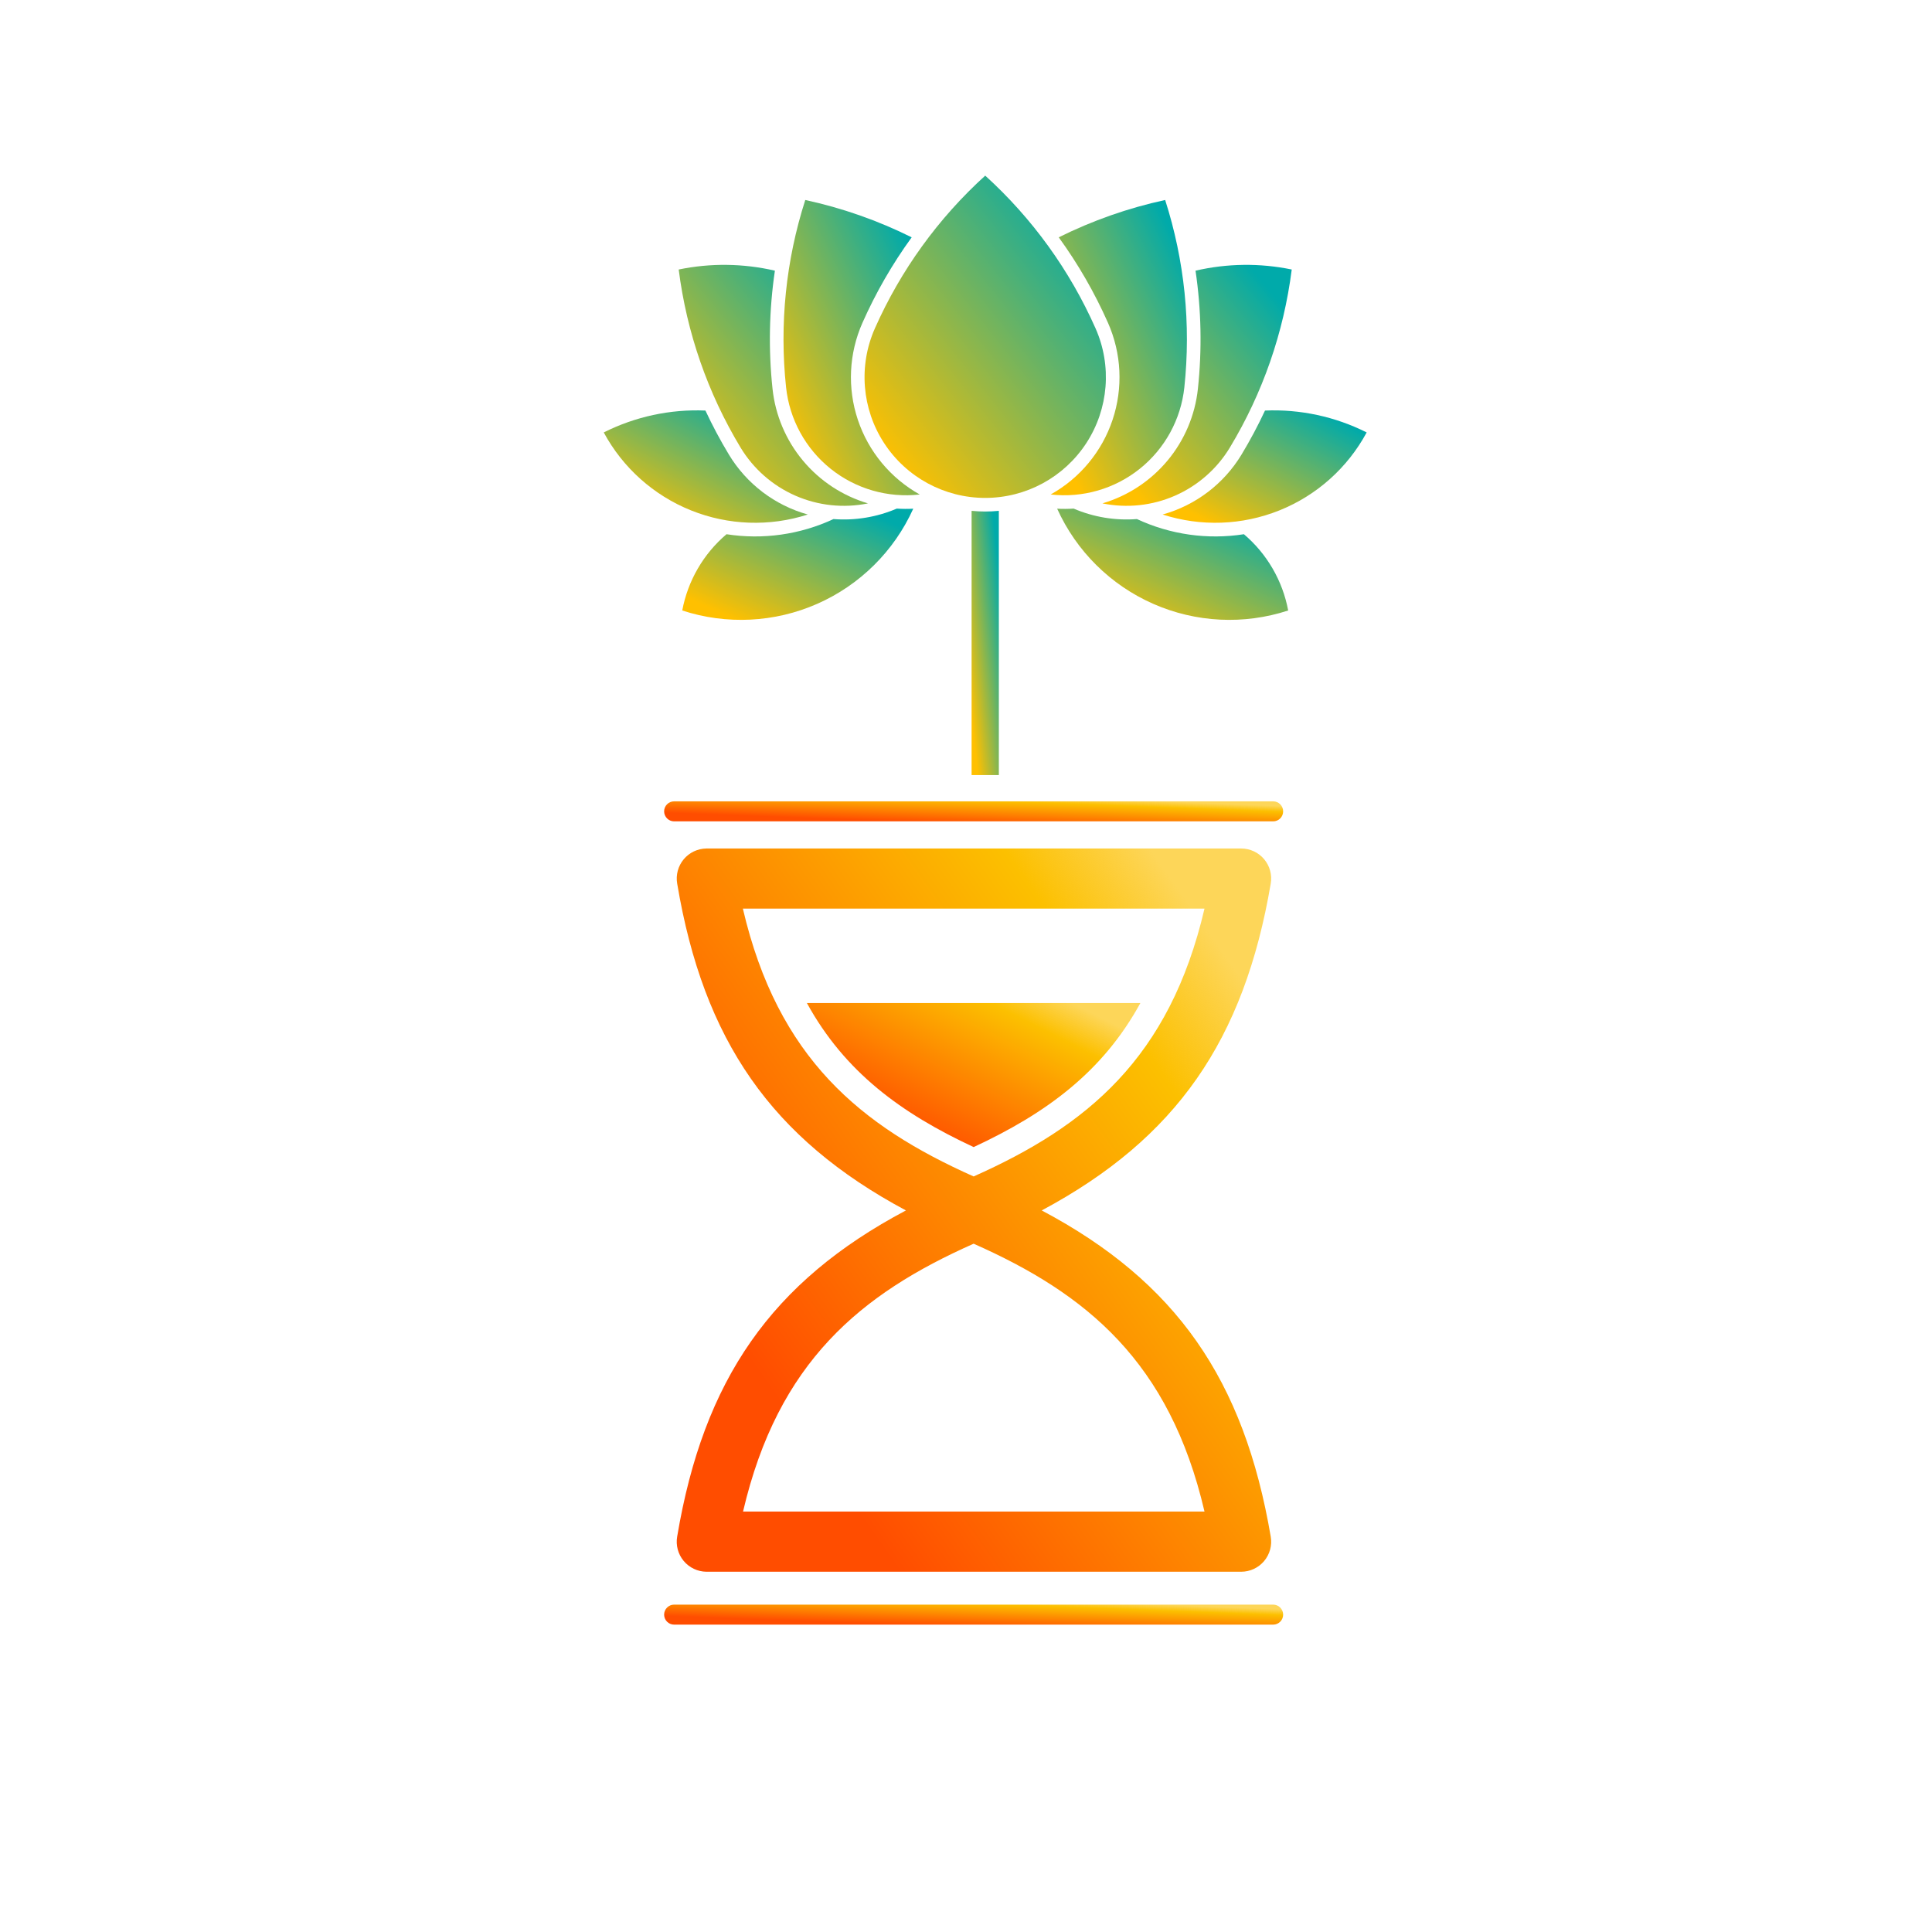
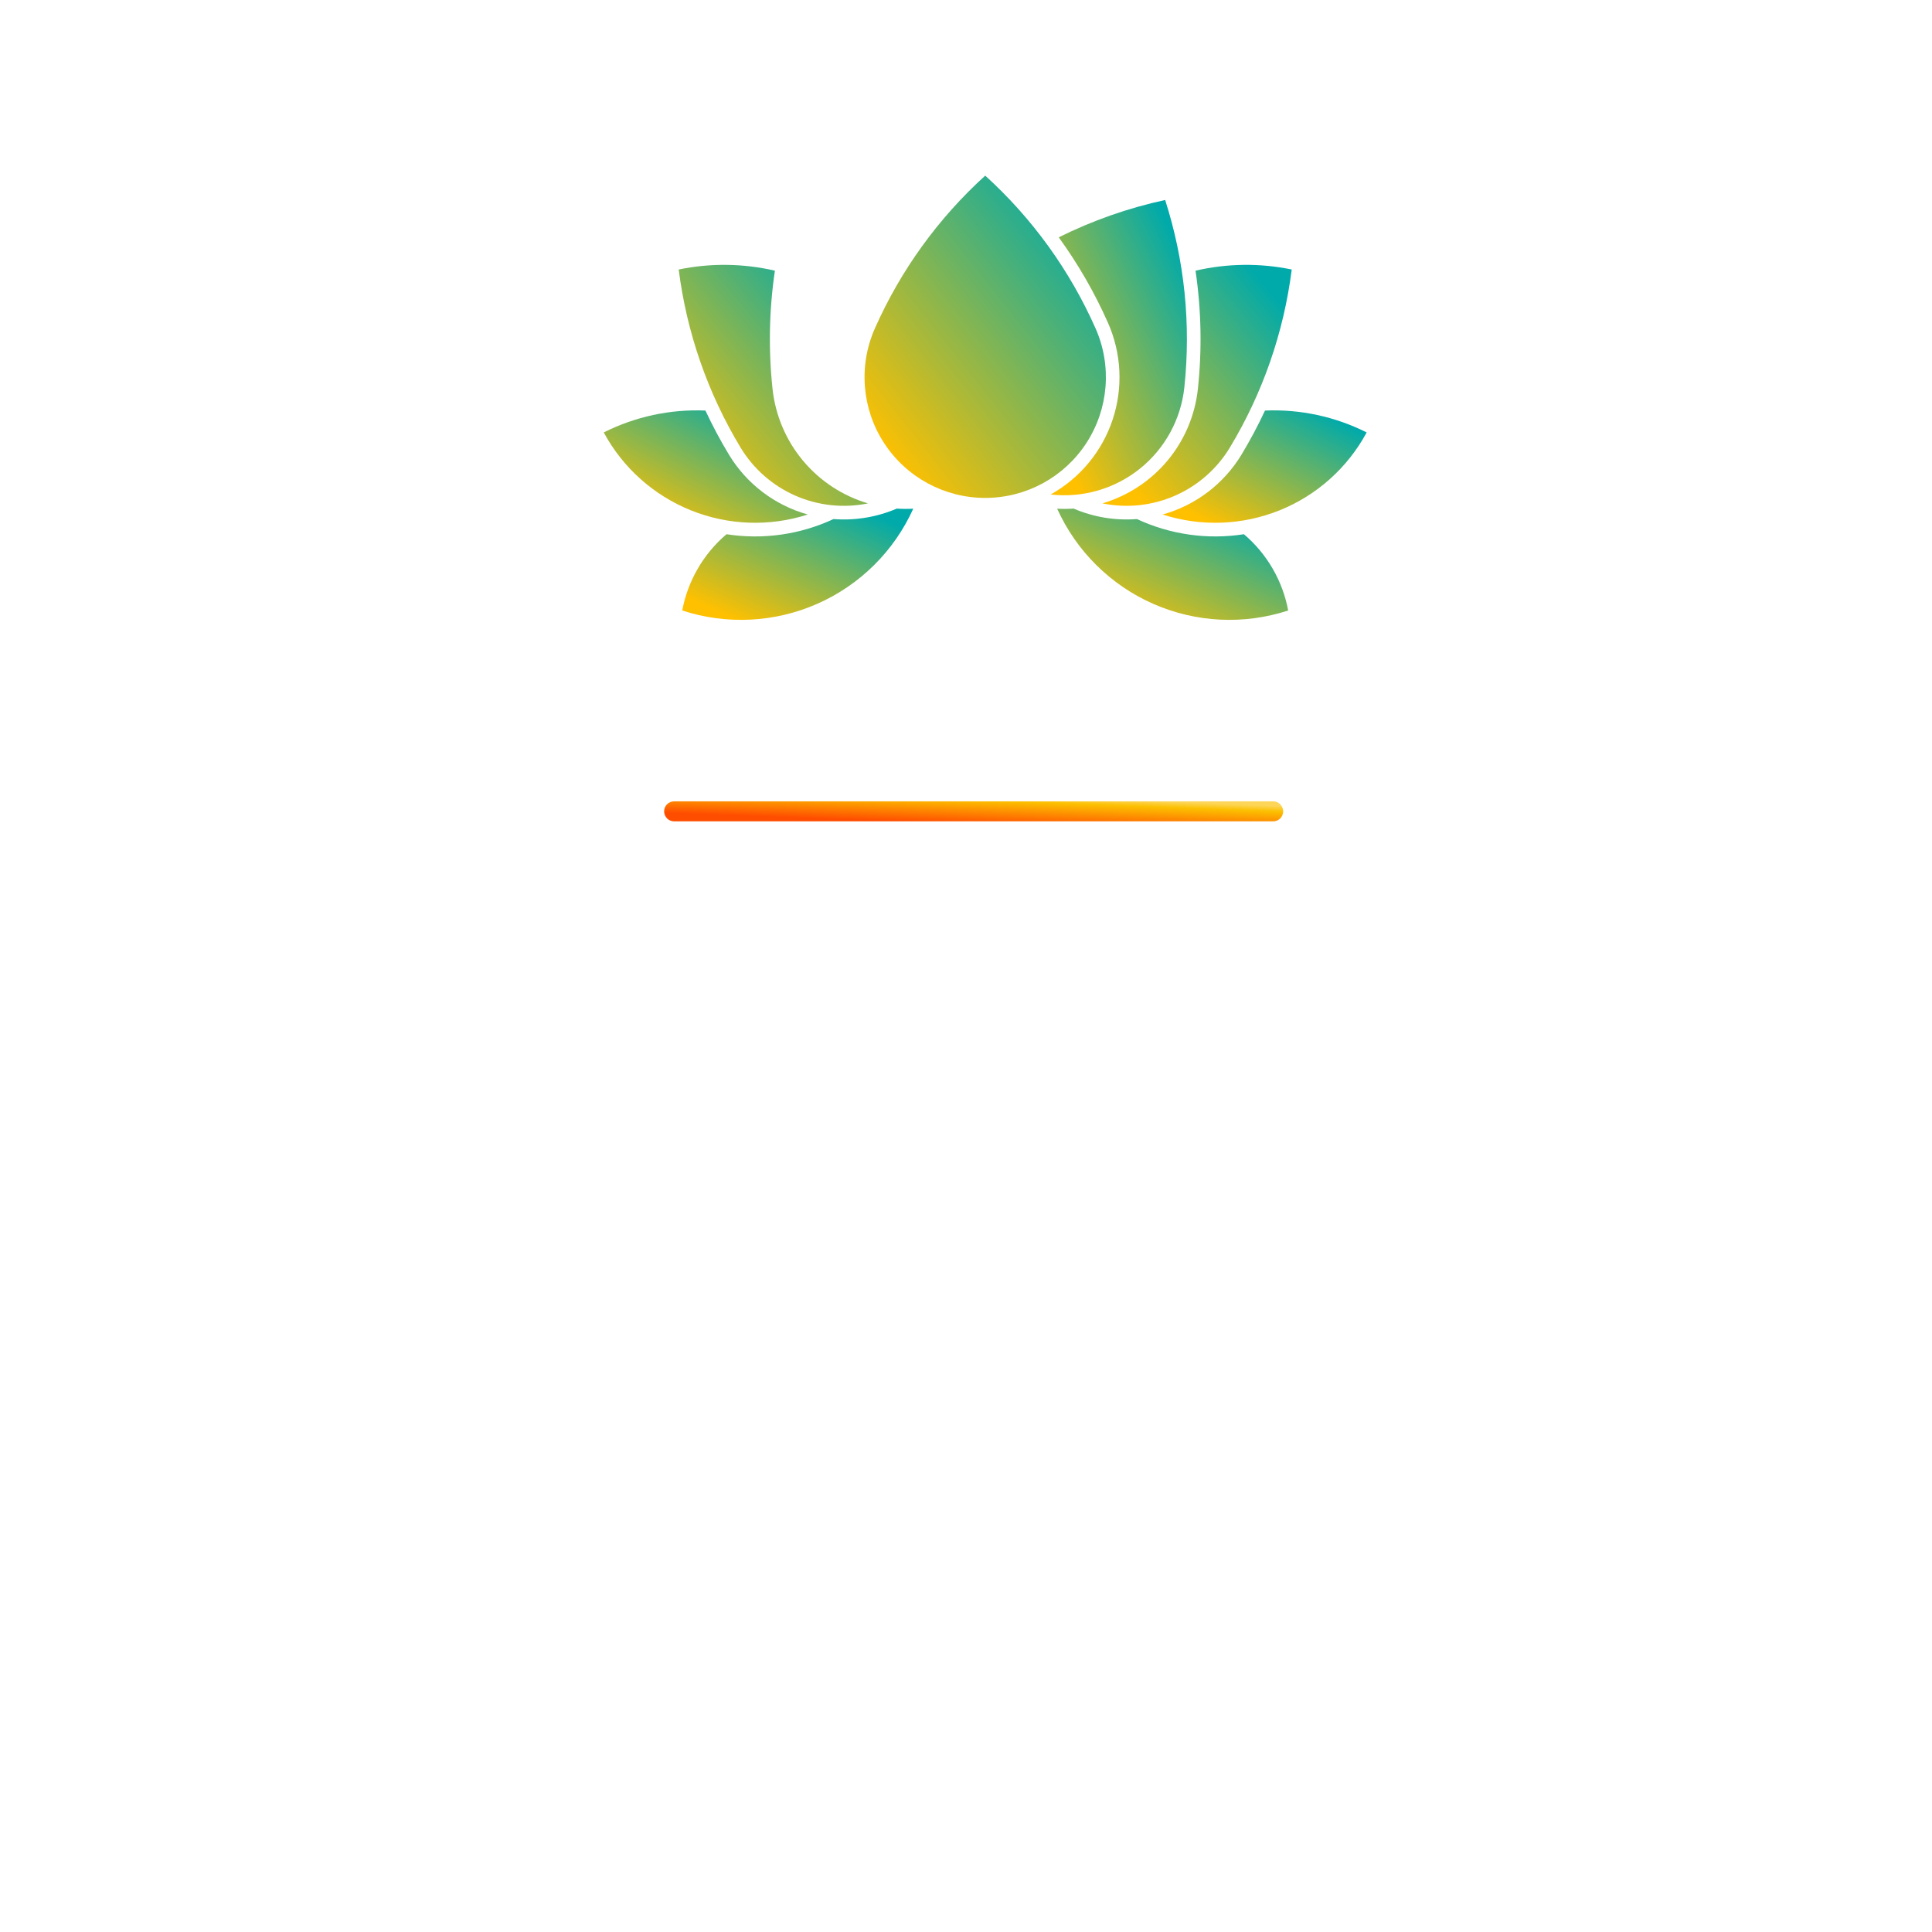
<svg xmlns="http://www.w3.org/2000/svg" width="310" height="310" viewBox="0 0 310 310" fill="none">
-   <path d="M203.896 141.78C204.137 140.381 203.749 138.947 202.835 137.861C201.921 136.774 200.574 136.147 199.154 136.146H113.356C111.944 136.16 110.609 136.793 109.705 137.877C108.801 138.962 108.419 140.388 108.658 141.779C112.879 166.916 123.761 182.657 145.359 194.222C123.761 205.668 112.88 221.409 108.658 246.546C108.413 247.939 108.794 249.37 109.698 250.458C110.603 251.545 111.941 252.181 113.356 252.194H199.154C200.574 252.193 201.921 251.566 202.835 250.48C203.749 249.394 204.137 247.959 203.896 246.561C199.615 221.41 188.749 205.668 167.151 194.222C188.749 182.658 199.615 166.916 203.896 141.78ZM193.268 242.532H119.227C124.831 218.511 138.12 207.6 156.225 199.559C174.375 207.601 187.664 218.511 193.268 242.532ZM156.225 188.767C138.09 180.68 124.801 169.814 119.197 145.793H193.268C187.664 169.814 174.375 180.68 156.225 188.767Z" fill="url(#paint0_linear_1525_1519)" />
  <path d="M108.168 131.791H204.283C205.169 131.791 205.888 131.072 205.888 130.185C205.888 129.299 205.169 128.58 204.283 128.58H108.168C107.282 128.58 106.562 129.299 106.562 130.185C106.562 131.072 107.282 131.791 108.168 131.791Z" fill="url(#paint1_linear_1525_1519)" />
-   <path d="M204.283 257.471H108.168C107.282 257.471 106.562 258.19 106.562 259.076C106.562 259.963 107.282 260.682 108.168 260.682H204.283C205.169 260.682 205.888 259.963 205.888 259.076C205.888 258.19 205.169 257.471 204.283 257.471Z" fill="url(#paint2_linear_1525_1519)" />
-   <path d="M129.469 160.94C135.534 172 144.601 178.644 156.226 184.055C167.865 178.644 176.932 171.999 182.982 160.94H129.469Z" fill="url(#paint3_linear_1525_1519)" />
  <path d="M158.083 28.182C150.539 35.026 144.51 43.372 140.382 52.685C137.728 58.674 138.281 65.599 141.853 71.09C145.426 76.581 151.533 79.893 158.083 79.893C164.634 79.893 170.74 76.581 174.313 71.09C177.886 65.599 178.439 58.674 175.785 52.685C171.657 43.373 165.628 35.026 158.083 28.182Z" fill="url(#paint4_linear_1525_1519)" />
-   <path d="M160.269 81.966V124.363H155.898V81.966C157.351 82.114 158.816 82.114 160.269 81.966Z" fill="url(#paint5_linear_1525_1519)" />
-   <path d="M138.384 51.798C136.207 56.709 135.943 62.256 137.644 67.352C139.345 72.448 142.887 76.724 147.577 79.343C142.451 79.927 137.304 78.442 133.278 75.216C129.252 71.99 126.679 67.291 126.131 62.161C125.05 52.032 126.098 41.79 129.21 32.09C135.128 33.371 140.864 35.383 146.285 38.08C143.177 42.361 140.528 46.96 138.383 51.798L138.384 51.798Z" fill="url(#paint6_linear_1525_1519)" />
  <path d="M116.948 72.928C119.787 77.636 124.319 81.08 129.615 82.556C123.479 84.532 116.845 84.296 110.864 81.89C104.883 79.484 99.934 75.06 96.875 69.386C101.926 66.847 107.541 65.638 113.189 65.875C114.316 68.291 115.571 70.645 116.948 72.928Z" fill="url(#paint7_linear_1525_1519)" />
  <path d="M123.957 62.395C124.409 66.628 126.105 70.633 128.832 73.903C131.557 77.174 135.191 79.563 139.274 80.771C135.356 81.57 131.286 81.138 127.623 79.532C123.96 77.925 120.885 75.224 118.819 71.8C113.559 63.077 110.18 53.351 108.901 43.244C113.999 42.191 119.265 42.255 124.336 43.431C123.41 49.711 123.283 56.082 123.957 62.393L123.957 62.395Z" fill="url(#paint8_linear_1525_1519)" />
  <path d="M109.469 97.956C116.574 100.282 124.289 99.901 131.131 96.887C137.972 93.873 143.46 88.436 146.537 81.623C145.657 81.672 144.775 81.666 143.895 81.607C140.695 82.979 137.21 83.555 133.739 83.287C128.384 85.783 122.409 86.629 116.572 85.719C112.871 88.863 110.363 93.185 109.47 97.959L109.469 97.956Z" fill="url(#paint9_linear_1525_1519)" />
  <path d="M177.782 51.798C179.959 56.709 180.223 62.256 178.522 67.352C176.821 72.448 173.278 76.724 168.588 79.343C173.714 79.927 178.861 78.442 182.887 75.216C186.914 71.99 189.486 67.291 190.034 62.161C191.115 52.032 190.067 41.79 186.956 32.09C181.037 33.371 175.301 35.383 169.88 38.08C172.989 42.361 175.638 46.96 177.782 51.798L177.782 51.798Z" fill="url(#paint10_linear_1525_1519)" />
  <path d="M199.218 72.928C196.379 77.636 191.847 81.08 186.55 82.556C192.687 84.532 199.321 84.296 205.302 81.89C211.283 79.484 216.232 75.06 219.29 69.386C214.24 66.847 208.624 65.638 202.977 65.875C201.849 68.291 200.595 70.645 199.218 72.928Z" fill="url(#paint11_linear_1525_1519)" />
  <path d="M192.209 62.395C191.756 66.628 190.06 70.633 187.334 73.903C184.608 77.174 180.974 79.563 176.891 80.771C180.81 81.57 184.88 81.138 188.542 79.532C192.205 77.925 195.28 75.224 197.346 71.8C202.607 63.077 205.985 53.351 207.265 43.244C202.167 42.191 196.901 42.255 191.829 43.431C192.755 49.711 192.883 56.082 192.209 62.393L192.209 62.395Z" fill="url(#paint12_linear_1525_1519)" />
  <path d="M206.697 97.956C199.592 100.282 191.877 99.901 185.035 96.887C178.194 93.873 172.706 88.436 169.628 81.623C170.509 81.672 171.391 81.666 172.271 81.607C175.471 82.979 178.956 83.555 182.427 83.287C187.782 85.783 193.757 86.629 199.593 85.719C203.295 88.863 205.803 93.185 206.696 97.959L206.697 97.956Z" fill="url(#paint13_linear_1525_1519)" />
  <defs>
    <linearGradient id="paint0_linear_1525_1519" x1="123.51" y1="222.814" x2="205.092" y2="165.205" gradientUnits="userSpaceOnUse">
      <stop stop-color="#FF4D00" />
      <stop offset="0.807" stop-color="#FCC000" />
      <stop offset="1" stop-color="#FCC000" stop-opacity="0.65" />
    </linearGradient>
    <linearGradient id="paint1_linear_1525_1519" x1="122.104" y1="130.978" x2="122.284" y2="126.194" gradientUnits="userSpaceOnUse">
      <stop stop-color="#FF4D00" />
      <stop offset="0.807" stop-color="#FCC000" />
      <stop offset="1" stop-color="#FCC000" stop-opacity="0.65" />
    </linearGradient>
    <linearGradient id="paint2_linear_1525_1519" x1="122.104" y1="259.869" x2="122.284" y2="255.086" gradientUnits="userSpaceOnUse">
      <stop stop-color="#FF4D00" />
      <stop offset="0.807" stop-color="#FCC000" />
      <stop offset="1" stop-color="#FCC000" stop-opacity="0.65" />
    </linearGradient>
    <linearGradient id="paint3_linear_1525_1519" x1="137.843" y1="178.203" x2="151.682" y2="150.675" gradientUnits="userSpaceOnUse">
      <stop stop-color="#FF4D00" />
      <stop offset="0.807" stop-color="#FCC000" />
      <stop offset="1" stop-color="#FCC000" stop-opacity="0.65" />
    </linearGradient>
    <linearGradient id="paint4_linear_1525_1519" x1="144.282" y1="75.756" x2="182.389" y2="45.486" gradientUnits="userSpaceOnUse">
      <stop stop-color="#FFC000" />
      <stop offset="1" stop-color="#00AAAA" />
    </linearGradient>
    <linearGradient id="paint5_linear_1525_1519" x1="156.526" y1="120.971" x2="163.459" y2="120.213" gradientUnits="userSpaceOnUse">
      <stop stop-color="#FFC000" />
      <stop offset="1" stop-color="#00AAAA" />
    </linearGradient>
    <linearGradient id="paint6_linear_1525_1519" x1="128.857" y1="75.677" x2="157.161" y2="61.825" gradientUnits="userSpaceOnUse">
      <stop stop-color="#FFC000" />
      <stop offset="1" stop-color="#00AAAA" />
    </linearGradient>
    <linearGradient id="paint7_linear_1525_1519" x1="101.577" y1="82.441" x2="112.741" y2="60.947" gradientUnits="userSpaceOnUse">
      <stop stop-color="#FFC000" />
      <stop offset="1" stop-color="#00AAAA" />
    </linearGradient>
    <linearGradient id="paint8_linear_1525_1519" x1="113.263" y1="78.069" x2="142.032" y2="54.095" gradientUnits="userSpaceOnUse">
      <stop stop-color="#FFC000" />
      <stop offset="1" stop-color="#00AAAA" />
    </linearGradient>
    <linearGradient id="paint9_linear_1525_1519" x1="114.793" y1="98.032" x2="124.962" y2="75.636" gradientUnits="userSpaceOnUse">
      <stop stop-color="#FFC000" />
      <stop offset="1" stop-color="#00AAAA" />
    </linearGradient>
    <linearGradient id="paint10_linear_1525_1519" x1="171.727" y1="75.677" x2="200.031" y2="61.825" gradientUnits="userSpaceOnUse">
      <stop stop-color="#FFC000" />
      <stop offset="1" stop-color="#00AAAA" />
    </linearGradient>
    <linearGradient id="paint11_linear_1525_1519" x1="191.252" y1="82.441" x2="202.416" y2="60.947" gradientUnits="userSpaceOnUse">
      <stop stop-color="#FFC000" />
      <stop offset="1" stop-color="#00AAAA" />
    </linearGradient>
    <linearGradient id="paint12_linear_1525_1519" x1="181.253" y1="78.069" x2="210.023" y2="54.094" gradientUnits="userSpaceOnUse">
      <stop stop-color="#FFC000" />
      <stop offset="1" stop-color="#00AAAA" />
    </linearGradient>
    <linearGradient id="paint13_linear_1525_1519" x1="174.951" y1="98.032" x2="185.121" y2="75.636" gradientUnits="userSpaceOnUse">
      <stop stop-color="#FFC000" />
      <stop offset="1" stop-color="#00AAAA" />
    </linearGradient>
  </defs>
</svg>